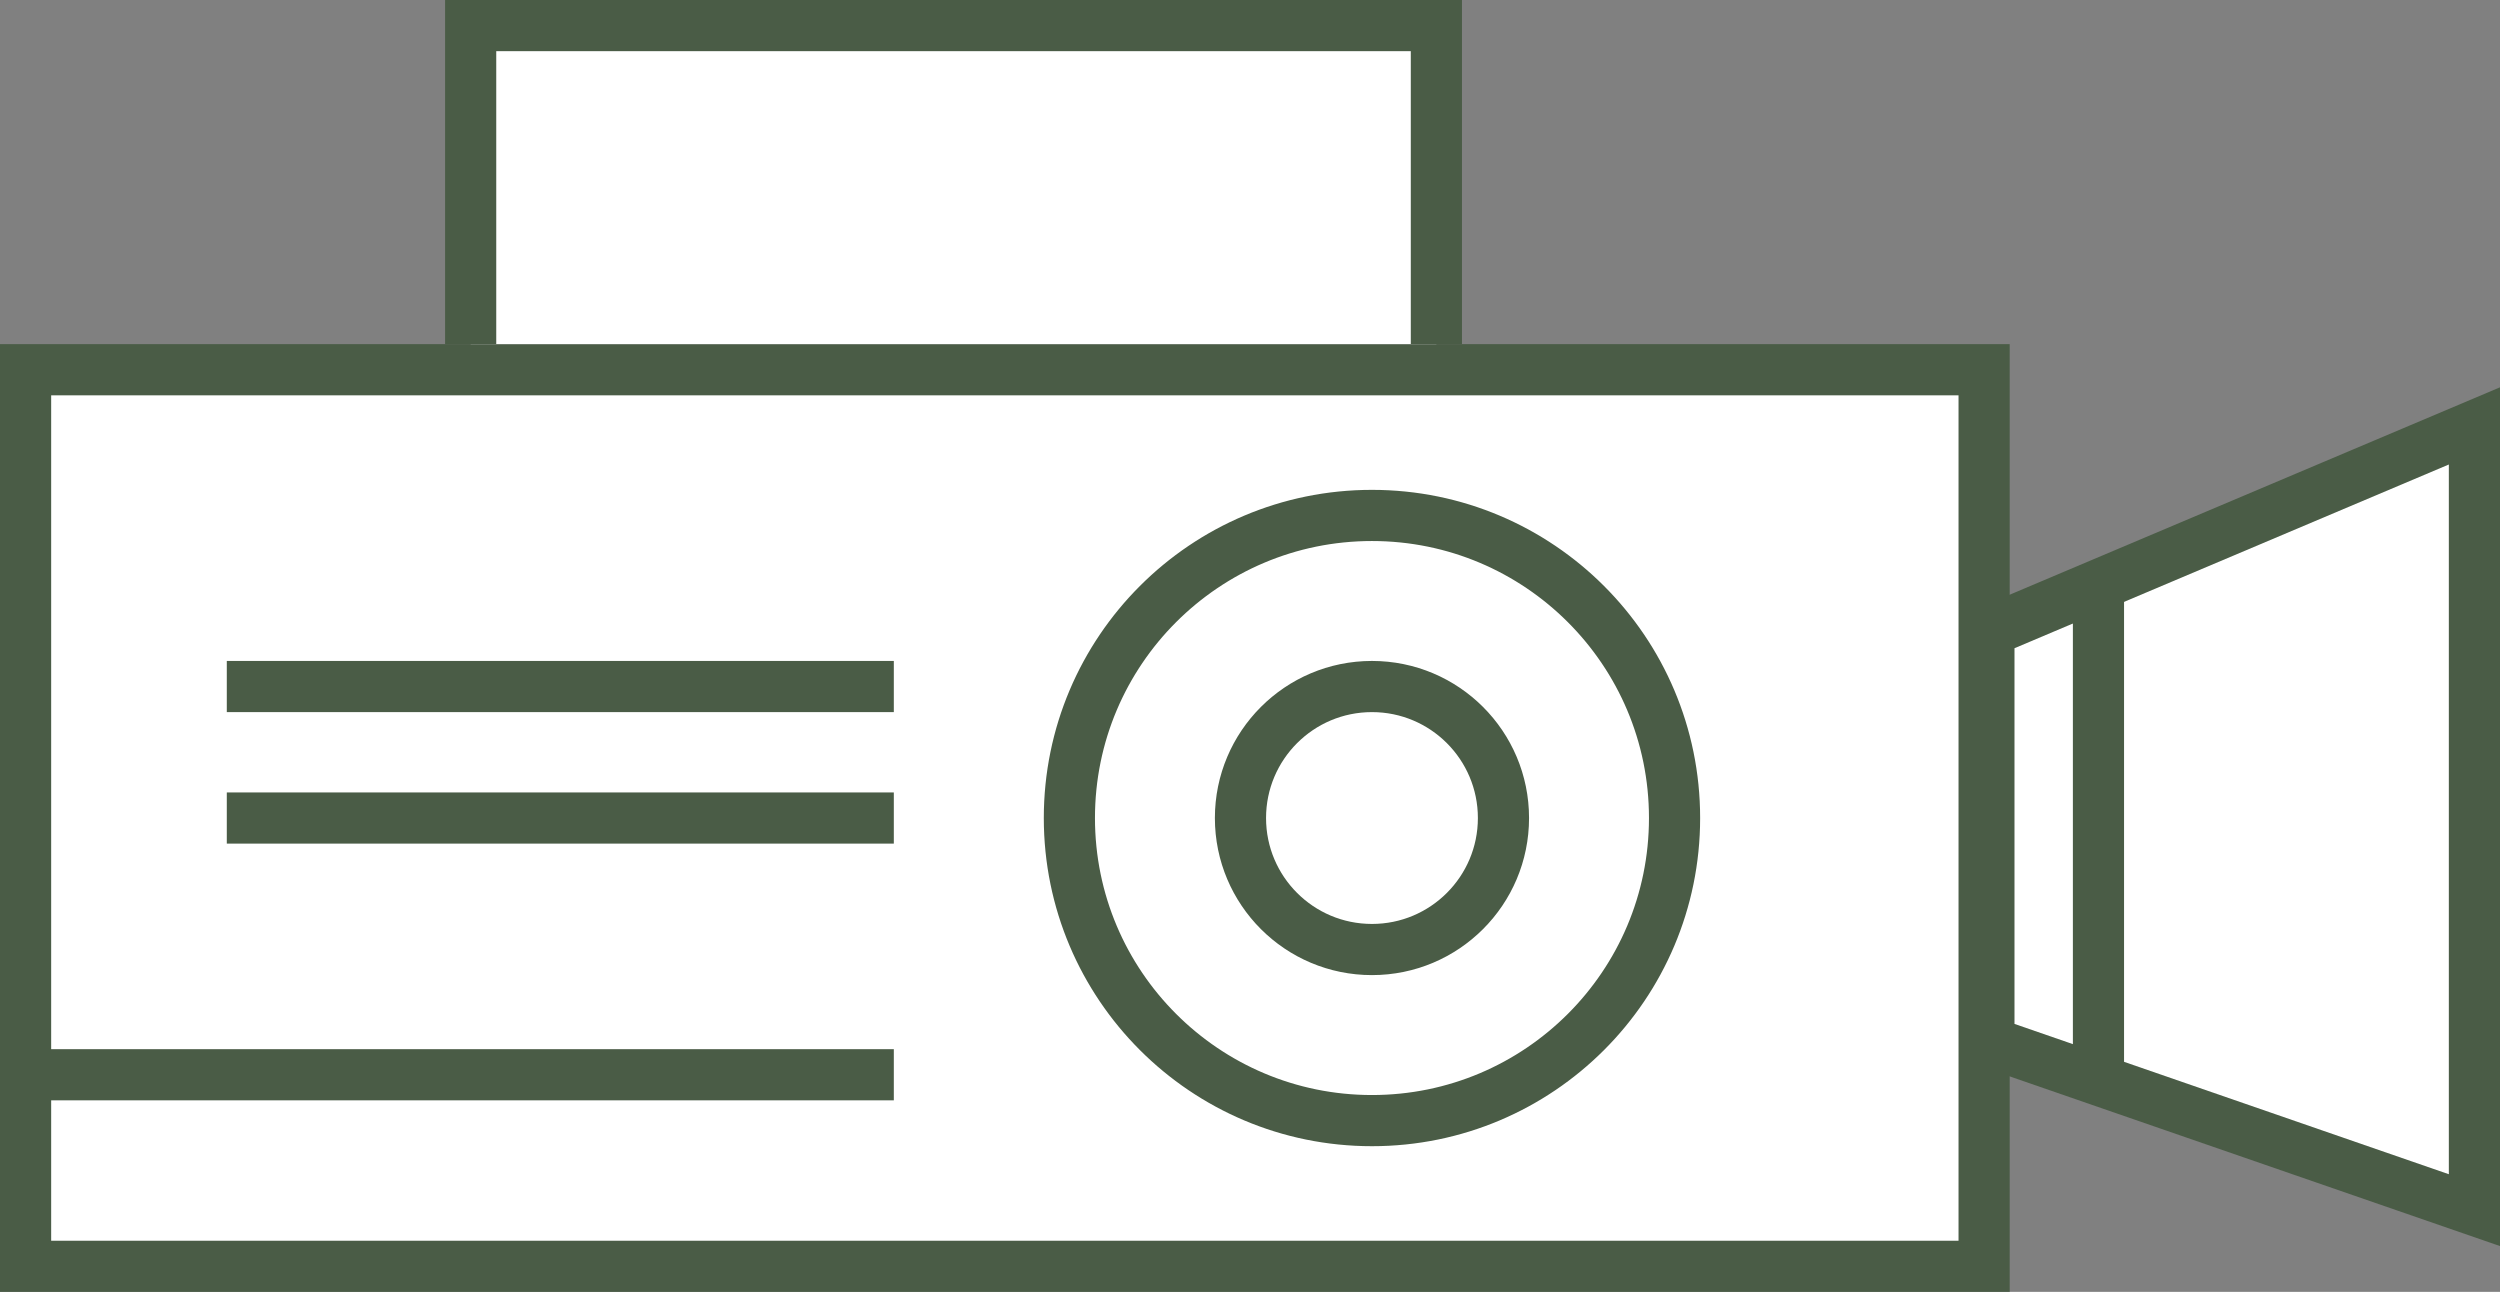
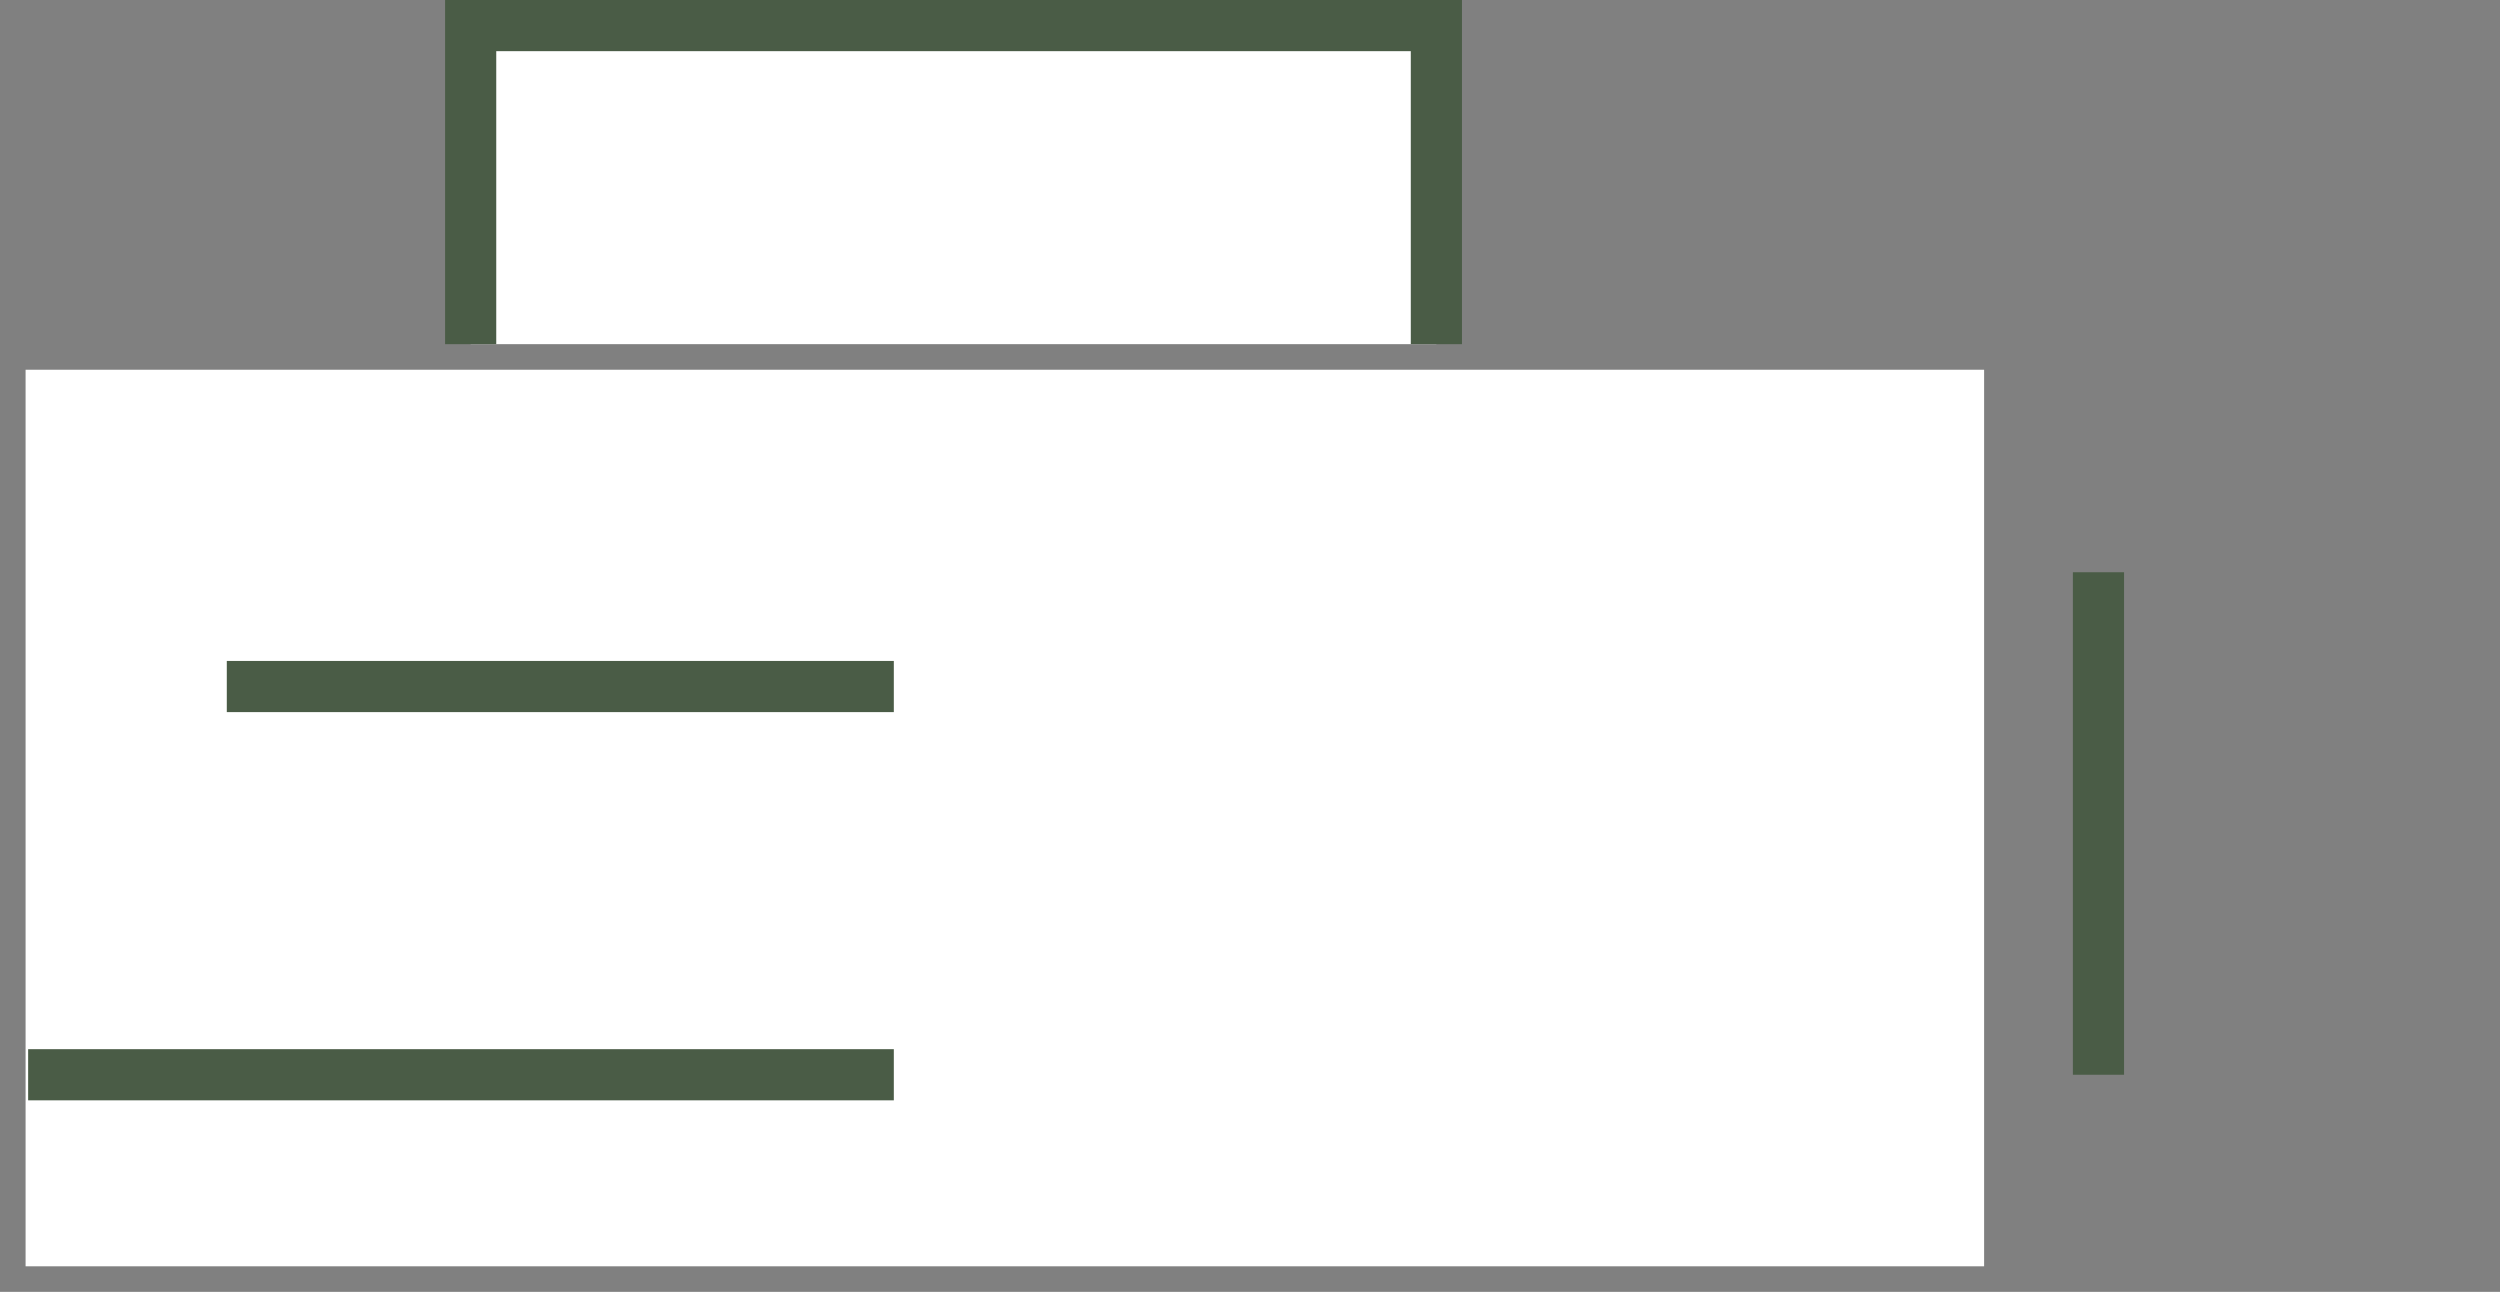
<svg xmlns="http://www.w3.org/2000/svg" id="Layer_1" data-name="Layer 1" viewBox="0 0 390.88 201.99">
  <rect x="0" y="0" width="390.88" height="201.99" fill="#808080" stroke="none" />
  <defs>
    <style>
      .cls-1, .cls-2, .cls-3 {
        fill: #fff;
      }

      .cls-4 {
        fill: #4a5c46;
      }

      .cls-2 {
        stroke-linecap: round;
      }

      .cls-2, .cls-3 {
        stroke: #4a5c46;
        stroke-miterlimit: 10;
        stroke-width: 8px;
      }
    </style>
  </defs>
  <g>
    <rect class="cls-1" x="4" y="57.81" width="306.22" height="140.18" />
-     <path class="cls-4" d="M306.22,61.81v132.18H8V61.81h298.22M314.22,53.81H0v148.18h314.22V53.81h0Z" />
  </g>
-   <polygon class="cls-2" points="386.88 189.21 310.97 162.94 310.97 98.7 386.88 66.59 386.88 189.21" />
  <line class="cls-3" x1="35.46" y1="107.34" x2="139.75" y2="107.34" />
-   <circle class="cls-3" cx="214.51" cy="127.9" r="47.31" />
-   <circle class="cls-3" cx="214.51" cy="127.9" r="20.56" />
  <line class="cls-3" x1="328.1" y1="89.47" x2="328.1" y2="168.04" />
  <polyline class="cls-3" points="73.59 53.81 73.59 4 224.58 4 224.58 53.81" />
-   <line class="cls-3" x1="35.46" y1="127.9" x2="139.75" y2="127.9" />
  <line class="cls-3" x1="4.4" y1="168.04" x2="139.75" y2="168.04" />
</svg>